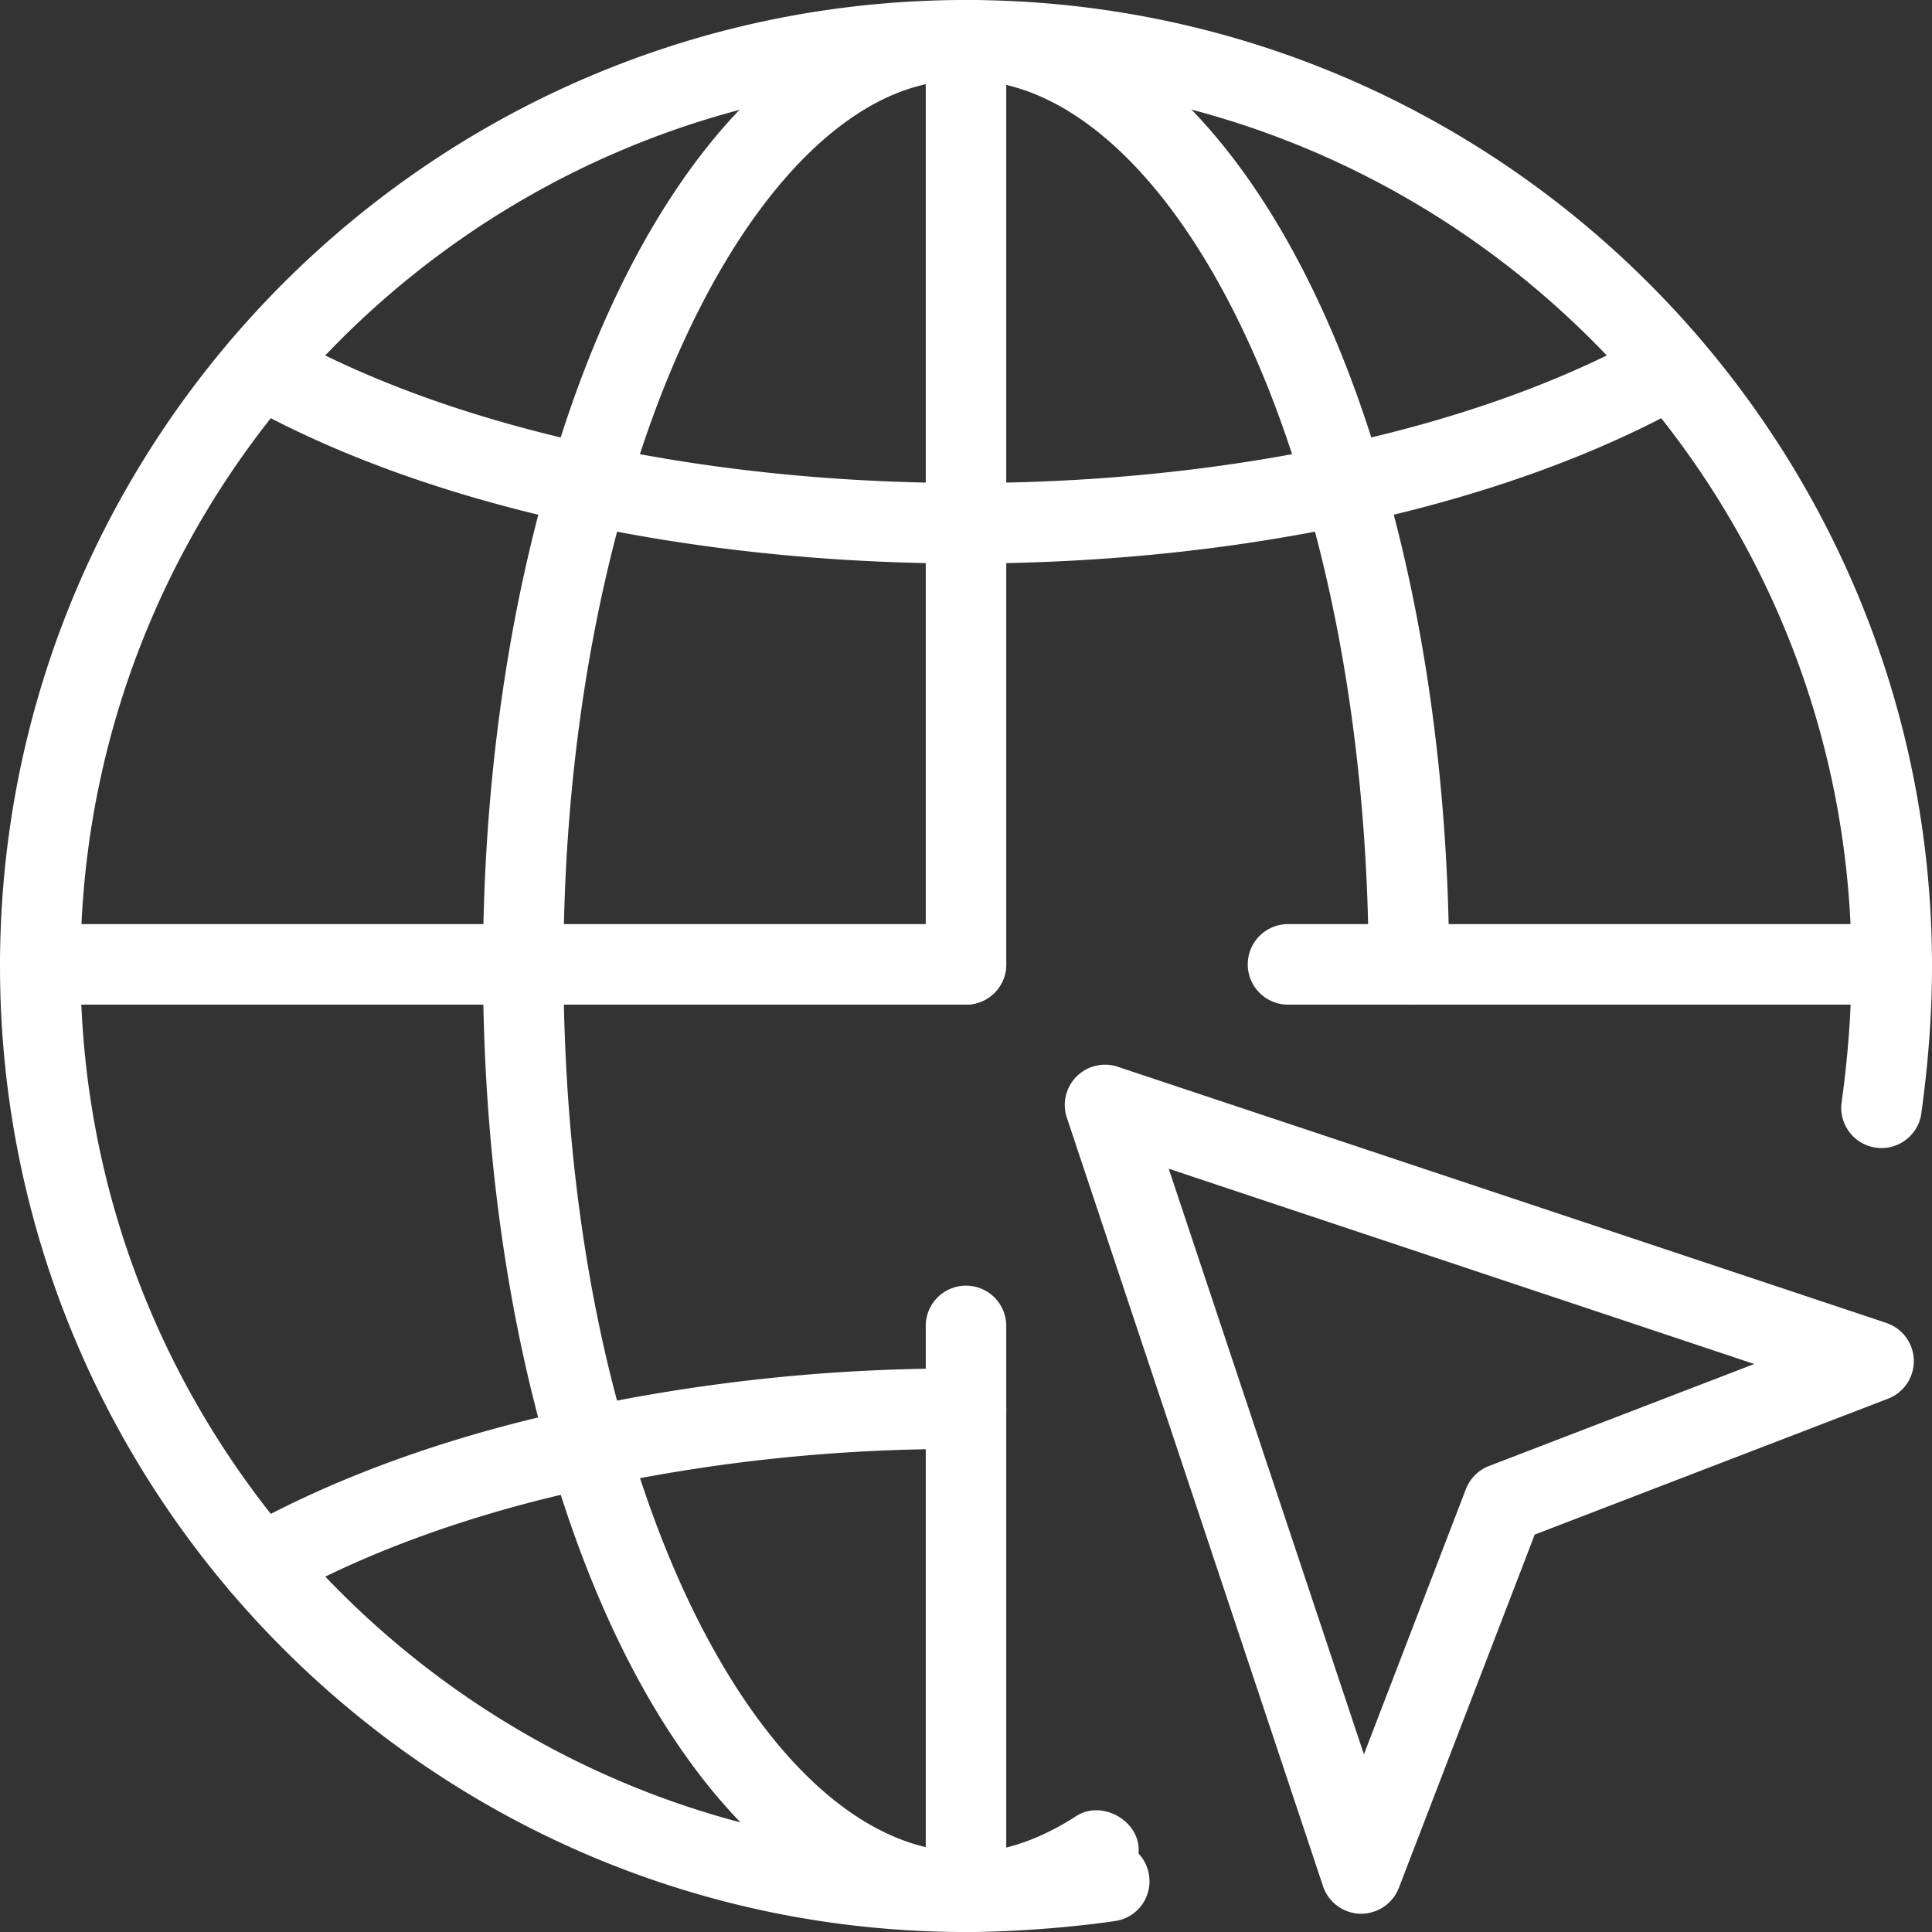
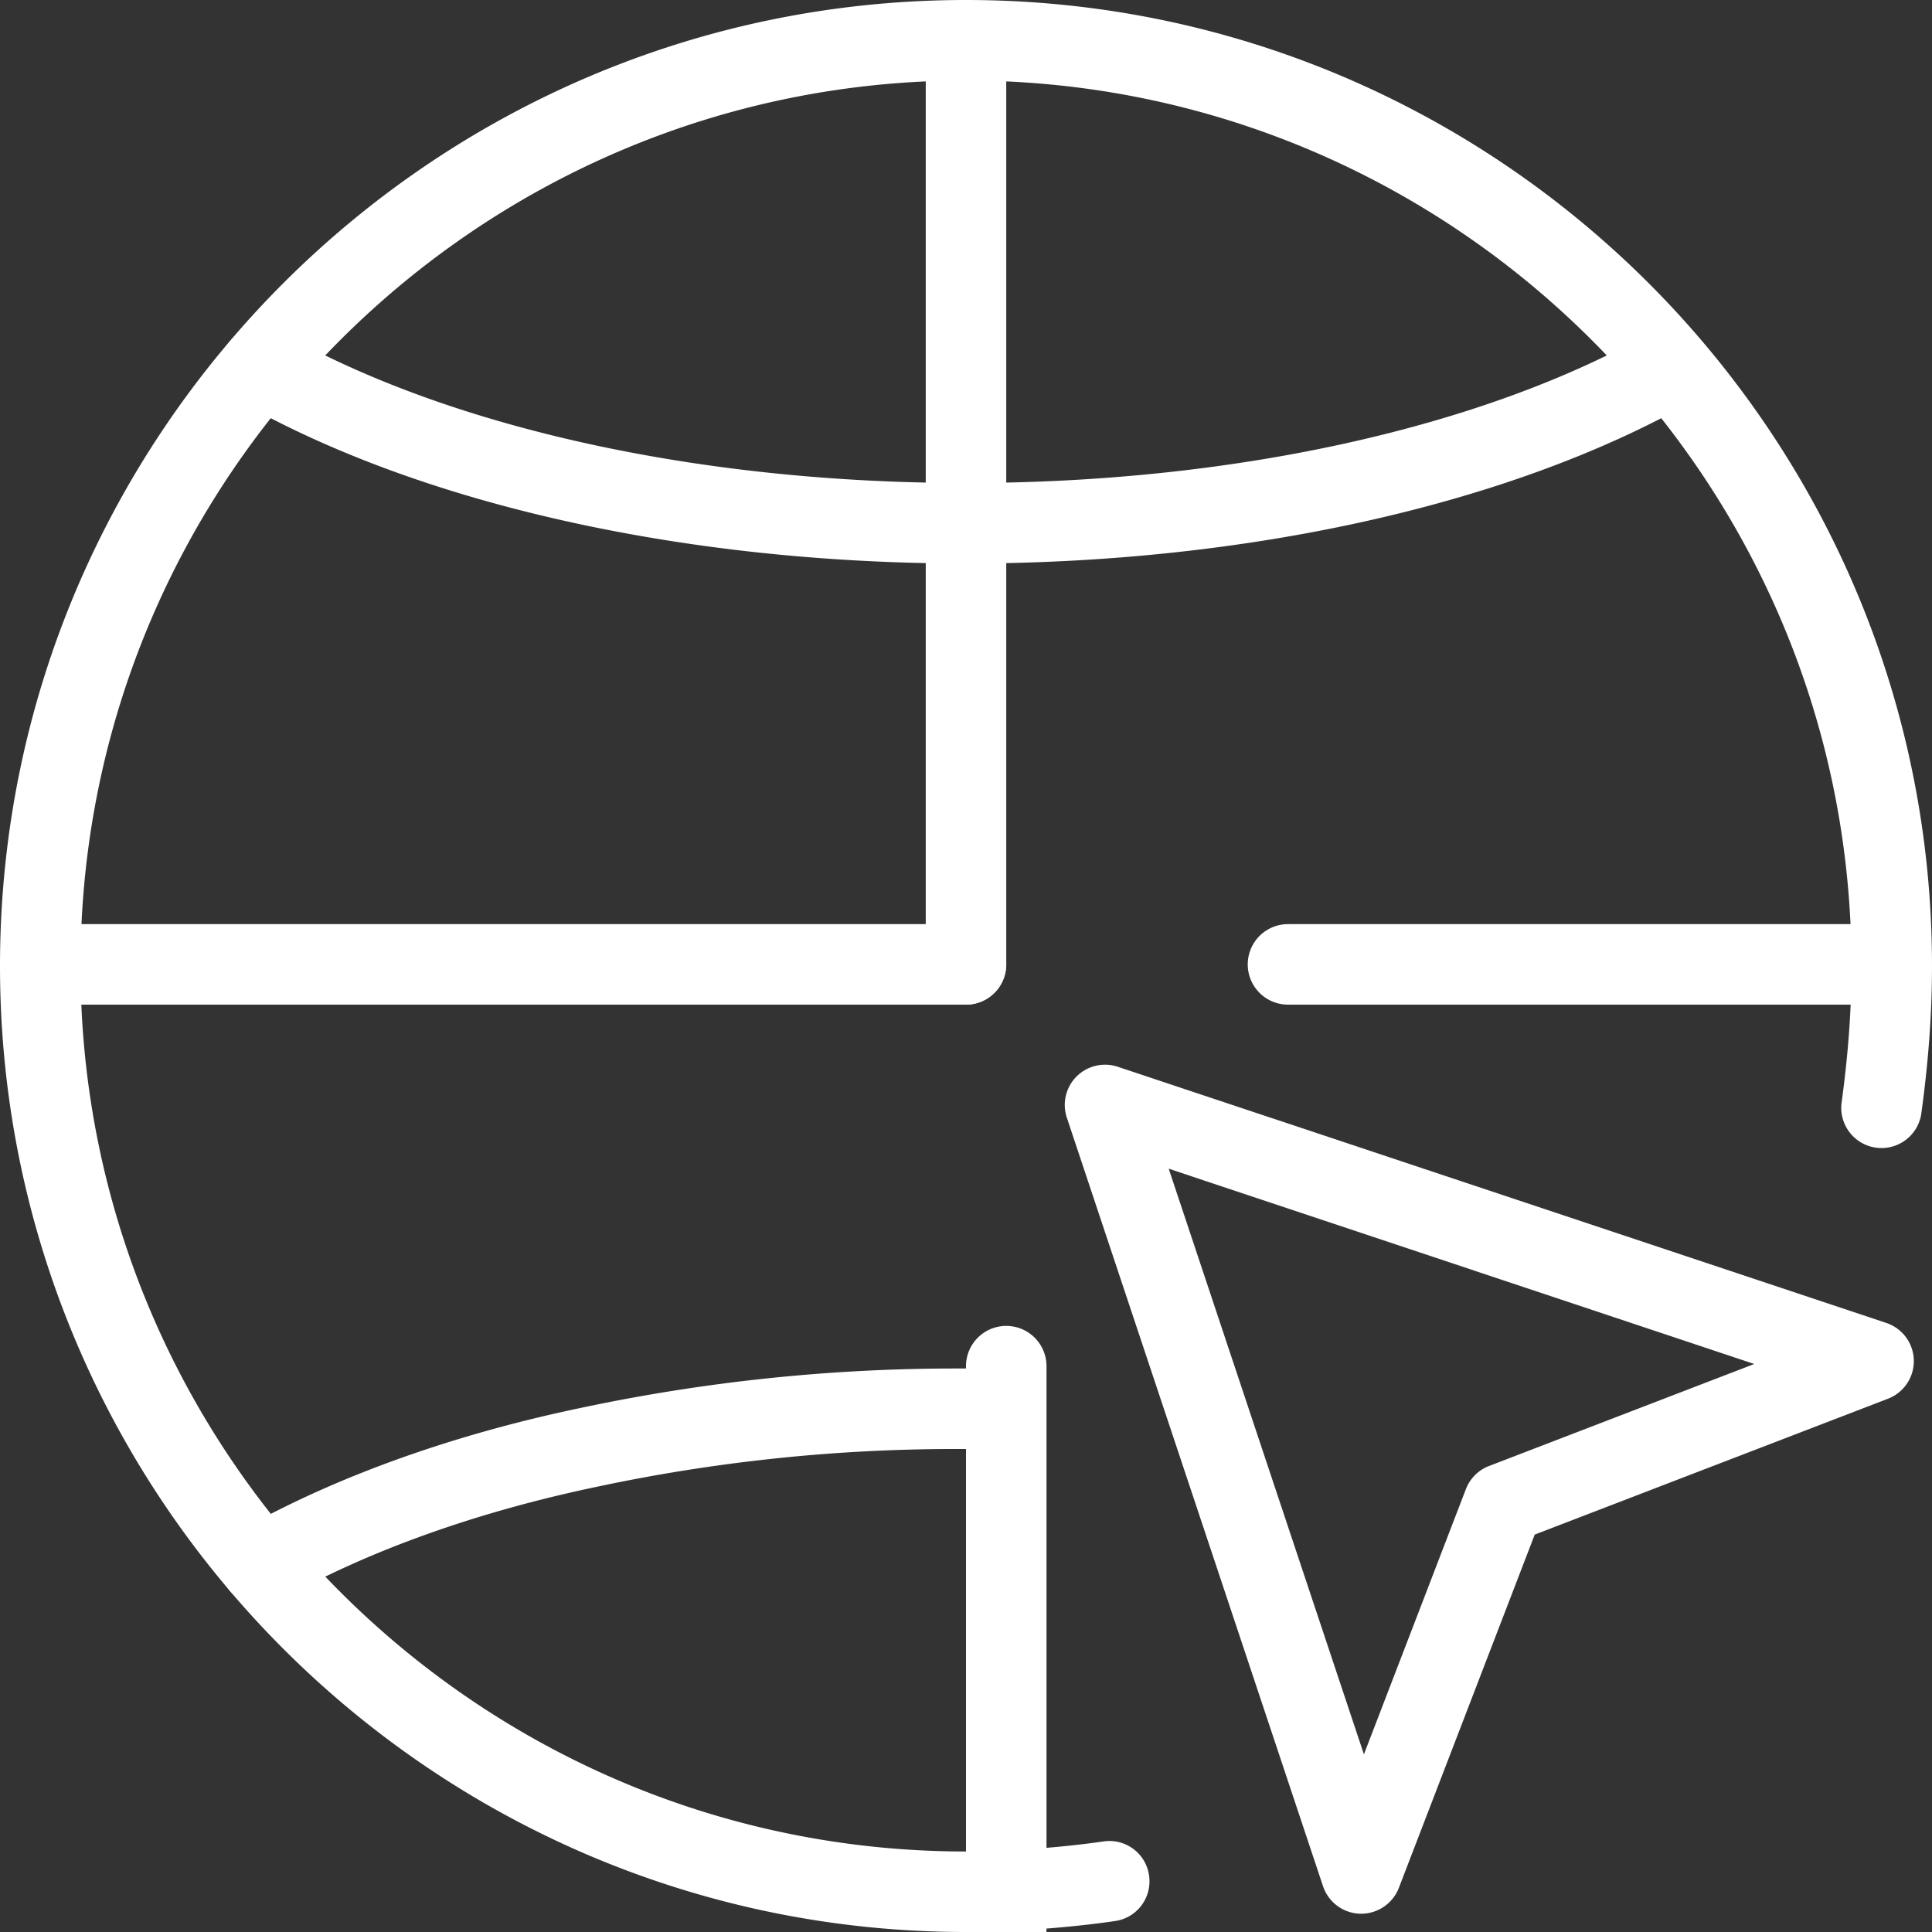
<svg xmlns="http://www.w3.org/2000/svg" version="1.1" width="512" height="512" x="0" y="0" viewBox="0 0 24 24" style="enable-background:new 0 0 512 512" xml:space="preserve" class="">
  <rect x="0" y="0" width="24" height="24" fill="#333333" stroke="none" />
  <g>
    <path d="M12 24C5.383 24 0 18.617 0 12S5.383 0 12 0s12 5.383 12 12c0 .588-.044 1.193-.135 1.848a.5.5 0 0 1-.99-.136c.084-.61.125-1.17.125-1.712 0-6.065-4.935-11-11-11S1 5.935 1 12s4.935 11 11 11c.517 0 1.187-.049 1.708-.125a.497.497 0 0 1 .566.423.498.498 0 0 1-.423.566c-.563.083-1.29.136-1.851.136z" fill="#ffffff" opacity="1" data-original="#000000" class="" />
-     <path d="m12 24-.28-.01c-2.083-.219-3.891-2.413-4.891-5.872C6.288 16.304 6 14.187 6 12c0-2.159.287-4.269.83-6.121C7.829 2.422 9.638.228 11.667.012L12 0l.28.01c2.083.219 3.891 2.413 4.891 5.872.522 1.766.81 3.819.83 5.934v.165a.5.5 0 0 1-1 0v-.16c-.019-2.019-.292-3.977-.79-5.658-.87-3.012-2.396-4.986-3.983-5.155L12 1l-.28.01c-1.534.166-3.061 2.14-3.93 5.149C7.273 7.922 7 9.935 7 11.98c0 2.111.273 4.13.789 5.857.871 3.013 2.397 4.987 3.984 5.156L12 23l.3-.01c.326-.046.696-.188 1.068-.429.312-.204.777.046.777.419a.499.499 0 0 1-.288.455 3.614 3.614 0 0 1-1.494.552z" fill="#ffffff" opacity="1" data-original="#000000" class="" />
    <path d="M3.241 19.94a.499.499 0 0 1-.246-.935c1.168-.659 2.625-1.182 4.213-1.514A22.397 22.397 0 0 1 11.817 17H12a.5.5 0 0 1 0 1h-.18a21.368 21.368 0 0 0-4.404.469c-1.493.312-2.851.798-3.93 1.407a.506.506 0 0 1-.245.064zM12 7c-3.476 0-6.758-.731-9.006-2.005a.5.5 0 1 1 .494-.87C5.589 5.316 8.692 6 12 6s6.411-.684 8.513-1.875a.501.501 0 0 1 .494.87C18.758 6.269 15.476 7 12 7z" fill="#ffffff" opacity="1" data-original="#000000" class="" />
-     <path d="M12 23.96a.5.5 0 0 1-.5-.5v-6.989a.5.5 0 0 1 1 0v6.989a.5.5 0 0 1-.5.5zM12 12.48a.5.5 0 0 1-.5-.5V.5a.5.5 0 0 1 1 0v11.48a.5.5 0 0 1-.5.5z" fill="#ffffff" opacity="1" data-original="#000000" class="" />
+     <path d="M12 23.96v-6.989a.5.5 0 0 1 1 0v6.989a.5.5 0 0 1-.5.5zM12 12.48a.5.5 0 0 1-.5-.5V.5a.5.5 0 0 1 1 0v11.48a.5.5 0 0 1-.5.5z" fill="#ffffff" opacity="1" data-original="#000000" class="" />
    <path d="M12 12.48H.52a.5.5 0 0 1 0-1H12a.5.5 0 0 1 0 1zM23.48 12.48H16a.5.5 0 0 1 0-1h7.48a.5.5 0 0 1 0 1zM16.909 23.773h-.011a.501.501 0 0 1-.463-.342l-3.182-9.546a.5.5 0 0 1 .633-.633l9.546 3.182a.5.5 0 0 1 .022.941l-4.389 1.688-1.688 4.389a.503.503 0 0 1-.468.321zm-2.391-9.255 2.425 7.275 1.267-3.295a.5.5 0 0 1 .287-.287l3.295-1.267z" fill="#ffffff" opacity="1" data-original="#000000" class="" />
  </g>
</svg>